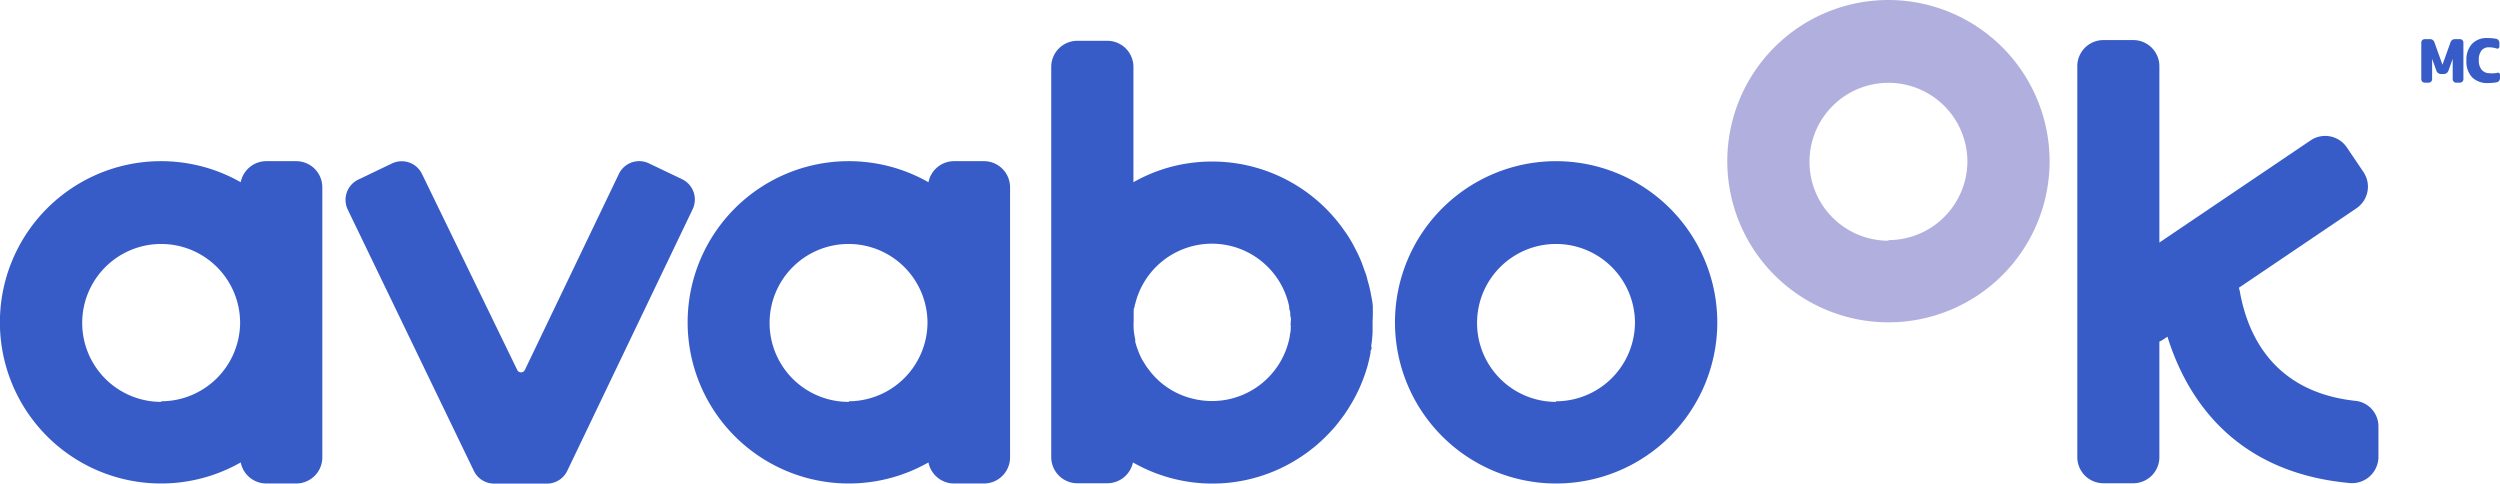
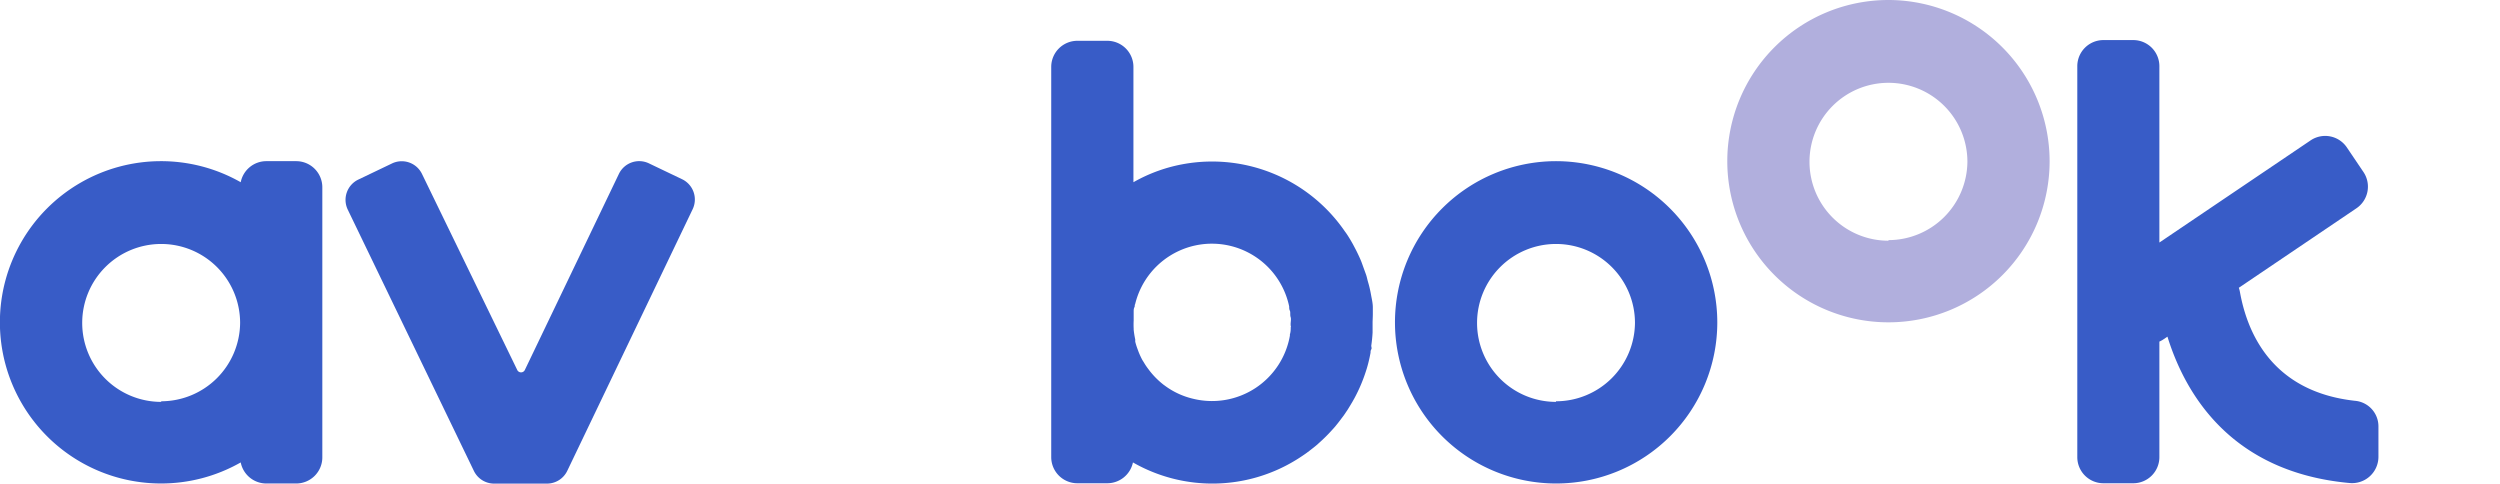
<svg xmlns="http://www.w3.org/2000/svg" id="Artwork" viewBox="0 0 207.71 40.18">
  <defs>
    <style>.cls-1{fill:#385cc7;}.cls-2{fill:#b1afdd;}</style>
  </defs>
  <title>avabook-logo-nav-fr</title>
-   <path class="cls-1" d="M1165.69,460.61h-2.48a2.17,2.17,0,0,0-2.13,1.75,13.39,13.39,0,1,0,0,23.28,2.17,2.17,0,0,0,2.13,1.75h2.48a2.17,2.17,0,0,0,2.17-2.17V462.79A2.17,2.17,0,0,0,1165.69,460.61Zm-11.22,20A6.56,6.56,0,1,1,1161,474,6.57,6.57,0,0,1,1154.47,480.56Z" transform="translate(-1083.94 -447.22)" />
  <path class="cls-1" d="M1198,473.3c0-.18,0-0.36,0-0.54,0-.36-0.09-0.71-0.15-1.05s-0.14-.7-0.23-1-0.11-.47-0.19-0.69-0.2-.55-0.3-0.83-0.12-.32-0.19-0.48-0.26-.57-0.41-0.85l-0.19-.36c-0.17-.3-0.34-0.59-0.53-0.87l-0.13-.18a13.38,13.38,0,0,0-13.28-5.62,13.05,13.05,0,0,0-4.29,1.53v-9.58a2.17,2.17,0,0,0-2.17-2.17h-2.49a2.17,2.17,0,0,0-2.17,2.17V485.2a2.17,2.17,0,0,0,2.17,2.17h2.49a2.18,2.18,0,0,0,2.13-1.73,13.28,13.28,0,0,0,13.54-.2l0.21-.13c0.23-.15.46-0.3,0.68-0.46l0.24-.18c0.22-.17.43-0.33,0.64-0.51l0.13-.12a13.49,13.49,0,0,0,1.1-1.09l0.26-.29c0.13-.16.26-0.32,0.38-0.48l0.36-.48,0.29-.43c0.14-.22.27-0.44,0.4-0.66l0.18-.32a13.14,13.14,0,0,0,.95-2.24l0.07-.22q0.14-.47.24-0.95l0.07-.35c0-.09,0-0.19.06-0.28s0-.21,0-0.31q0.08-.54.11-1.09c0-.17,0-0.35,0-0.52s0-.21,0-0.32S1198,473.53,1198,473.3Zm-6.82,1.06c0,0.22,0,.43-0.07.64l0,0.11a6.57,6.57,0,0,1-8,5.25,6.39,6.39,0,0,1-2.42-1.12l-0.07-.05a6.61,6.61,0,0,1-1.17-1.17l-0.15-.2c-0.12-.16-0.23-0.33-0.33-0.5l-0.12-.19a6.41,6.41,0,0,1-.31-0.67l-0.1-.27c-0.07-.19-0.13-0.38-0.18-0.58l0-.19a7,7,0,0,1-.13-0.81s0-.06,0-0.09a6.68,6.68,0,0,1,0-.67c0-.1,0-0.2,0-0.3s0-.28,0-0.42,0-.26.06-0.38,0-.17.06-0.25a6.56,6.56,0,0,1,12.8.18c0,0.12,0,.24.06,0.36s0,0.35.06,0.52,0,0.4,0,.6S1191.2,474.29,1191.2,474.36Z" transform="translate(-1083.94 -447.22)" />
  <path class="cls-2" d="M1240.84,447.22a13.39,13.39,0,1,0,13.39,13.39A13.41,13.41,0,0,0,1240.84,447.22Zm0,20a6.56,6.56,0,1,1,6.56-6.56A6.57,6.57,0,0,1,1240.84,467.17Z" transform="translate(-1083.94 -447.22)" />
  <path class="cls-1" d="M1213.22,460.61A13.39,13.39,0,1,0,1226.62,474,13.41,13.41,0,0,0,1213.22,460.61Zm0,20a6.56,6.56,0,1,1,6.56-6.56A6.57,6.57,0,0,1,1213.22,480.56Z" transform="translate(-1083.94 -447.22)" />
  <path class="cls-1" d="M1140.65,462.13l-2.8-1.34a1.87,1.87,0,0,0-2.49.88l-7.81,16.28a0.35,0.35,0,0,1-.64,0L1119,461.67a1.87,1.87,0,0,0-2.49-.87l-2.8,1.34a1.87,1.87,0,0,0-.88,2.49l10.48,21.71a1.87,1.87,0,0,0,1.68,1.06h4.4a1.87,1.87,0,0,0,1.68-1.06l10.41-21.72A1.87,1.87,0,0,0,1140.65,462.13Z" transform="translate(-1083.94 -447.22)" />
  <path class="cls-1" d="M1279.6,480.52c-7.15-.79-9-6-9.55-9a2.25,2.25,0,0,0-.1-0.39l9.78-6.61a2.17,2.17,0,0,0,.58-3l-1.39-2.06a2.17,2.17,0,0,0-3-.58l-12.57,8.49V452.72a2.17,2.17,0,0,0-2.17-2.17h-2.48a2.17,2.17,0,0,0-2.17,2.17V485.2a2.17,2.17,0,0,0,2.17,2.17h2.48a2.17,2.17,0,0,0,2.17-2.17v-9.6a2.16,2.16,0,0,0,.3-0.16l0.37-.25c1.5,4.83,5.32,11.26,15.12,12.16a2.19,2.19,0,0,0,2.41-2.17v-2.56A2.13,2.13,0,0,0,1279.6,480.52Z" transform="translate(-1083.94 -447.22)" />
  <path class="cls-1" d="M1108.55,460.61h-2.48a2.17,2.17,0,0,0-2.13,1.75,13.39,13.39,0,1,0,0,23.28,2.17,2.17,0,0,0,2.13,1.75h2.48a2.17,2.17,0,0,0,2.17-2.17V462.79A2.17,2.17,0,0,0,1108.55,460.61Zm-11.22,20a6.56,6.56,0,1,1,6.56-6.56A6.57,6.57,0,0,1,1097.34,480.56Z" transform="translate(-1083.94 -447.22)" />
-   <path class="cls-1" d="M1288.33,450.47a0.29,0.29,0,0,1,.28.28v3.06a0.29,0.29,0,0,1-.28.28H1288a0.29,0.29,0,0,1-.28-0.28v-1.7h0l-0.36,1a0.41,0.41,0,0,1-.38.26h-0.23a0.4,0.4,0,0,1-.23-0.07,0.39,0.39,0,0,1-.15-0.19l-0.36-1h0v1.7a0.29,0.29,0,0,1-.28.28h-0.34a0.29,0.29,0,0,1-.28-0.28v-3.06a0.29,0.29,0,0,1,.28-0.28h0.44a0.4,0.4,0,0,1,.23.07,0.37,0.37,0,0,1,.14.19l0.67,1.87h0l0.67-1.87a0.37,0.37,0,0,1,.14-0.19,0.4,0.4,0,0,1,.23-0.07h0.46Z" transform="translate(-1083.94 -447.22)" />
-   <path class="cls-1" d="M1291.39,453.28a0.2,0.2,0,0,1,.18,0,0.19,0.19,0,0,1,.08.16v0.27a0.36,0.36,0,0,1-.08.23,0.31,0.31,0,0,1-.2.12,4.12,4.12,0,0,1-.72.06,1.77,1.77,0,0,1-1.32-.48,1.89,1.89,0,0,1-.47-1.39,1.94,1.94,0,0,1,.46-1.38,1.67,1.67,0,0,1,1.28-.49,4.06,4.06,0,0,1,.72.06,0.31,0.31,0,0,1,.2.12,0.36,0.36,0,0,1,.08.23v0.28a0.2,0.2,0,0,1-.08.17,0.19,0.19,0,0,1-.18,0,2.16,2.16,0,0,0-.61-0.09,0.76,0.76,0,0,0-.62.27,1.23,1.23,0,0,0-.22.8,1.18,1.18,0,0,0,.24.8,0.82,0.82,0,0,0,.65.28A2.18,2.18,0,0,0,1291.39,453.28Z" transform="translate(-1083.94 -447.22)" />
</svg>